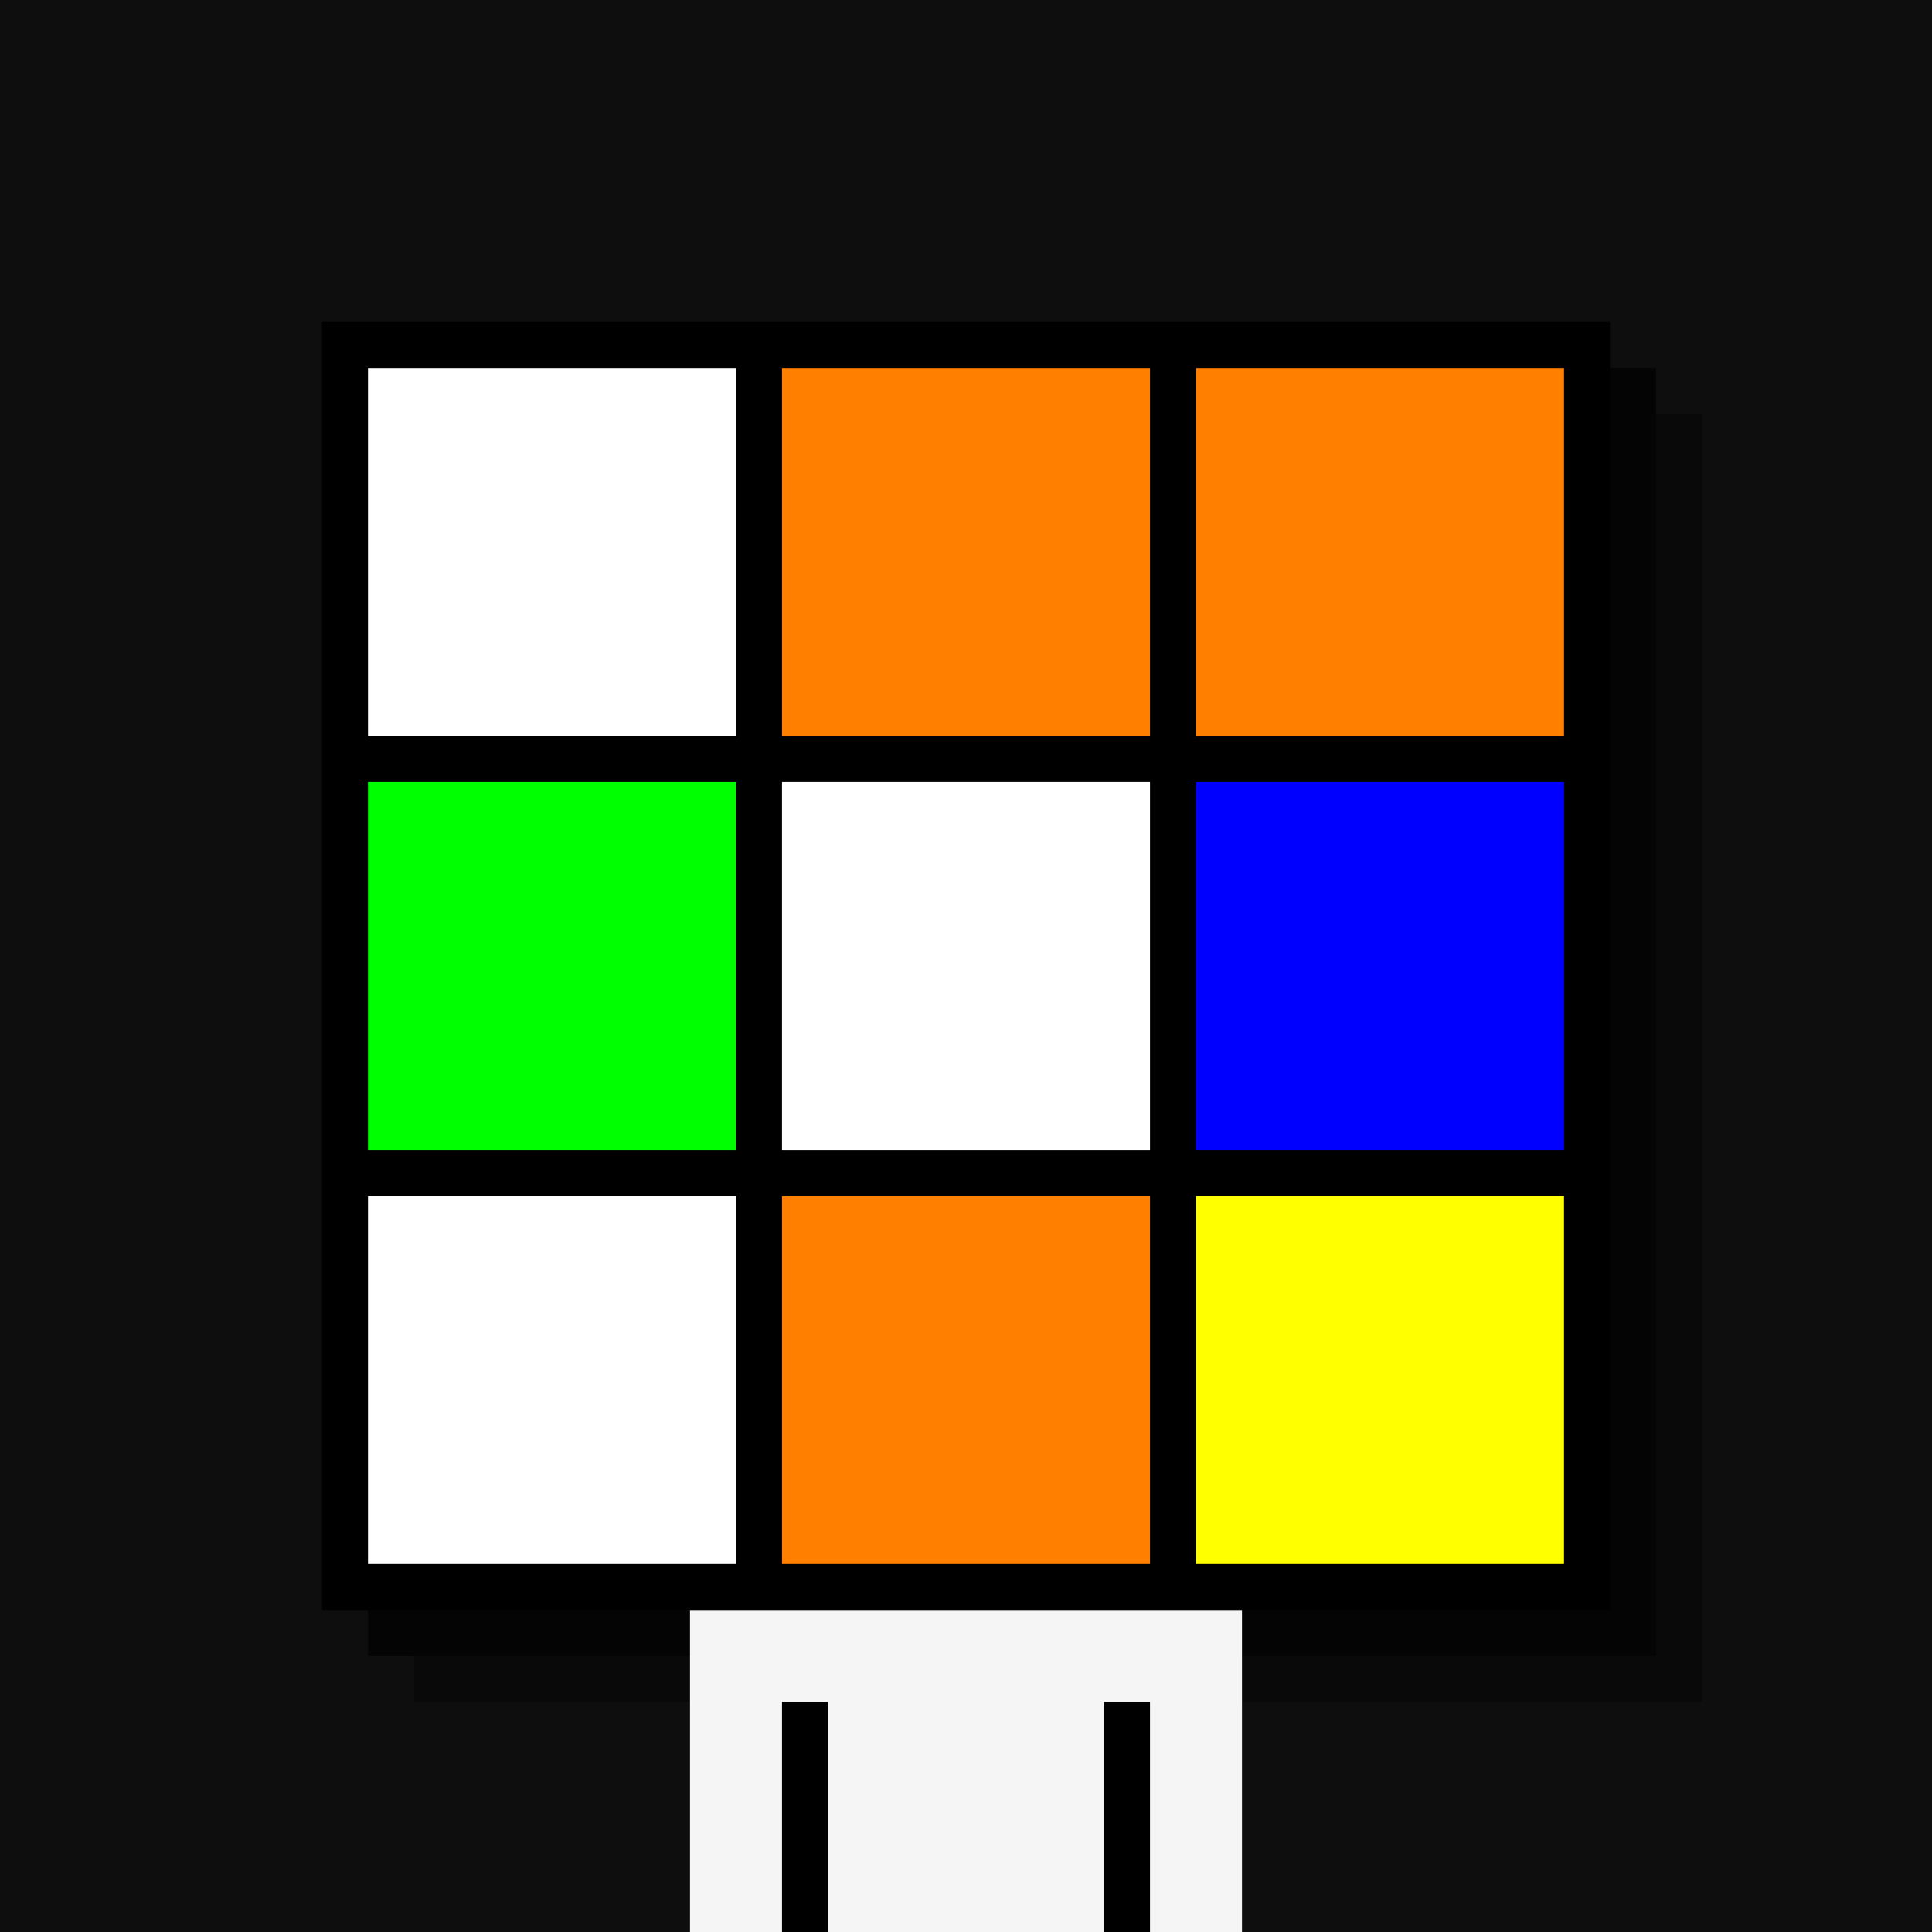
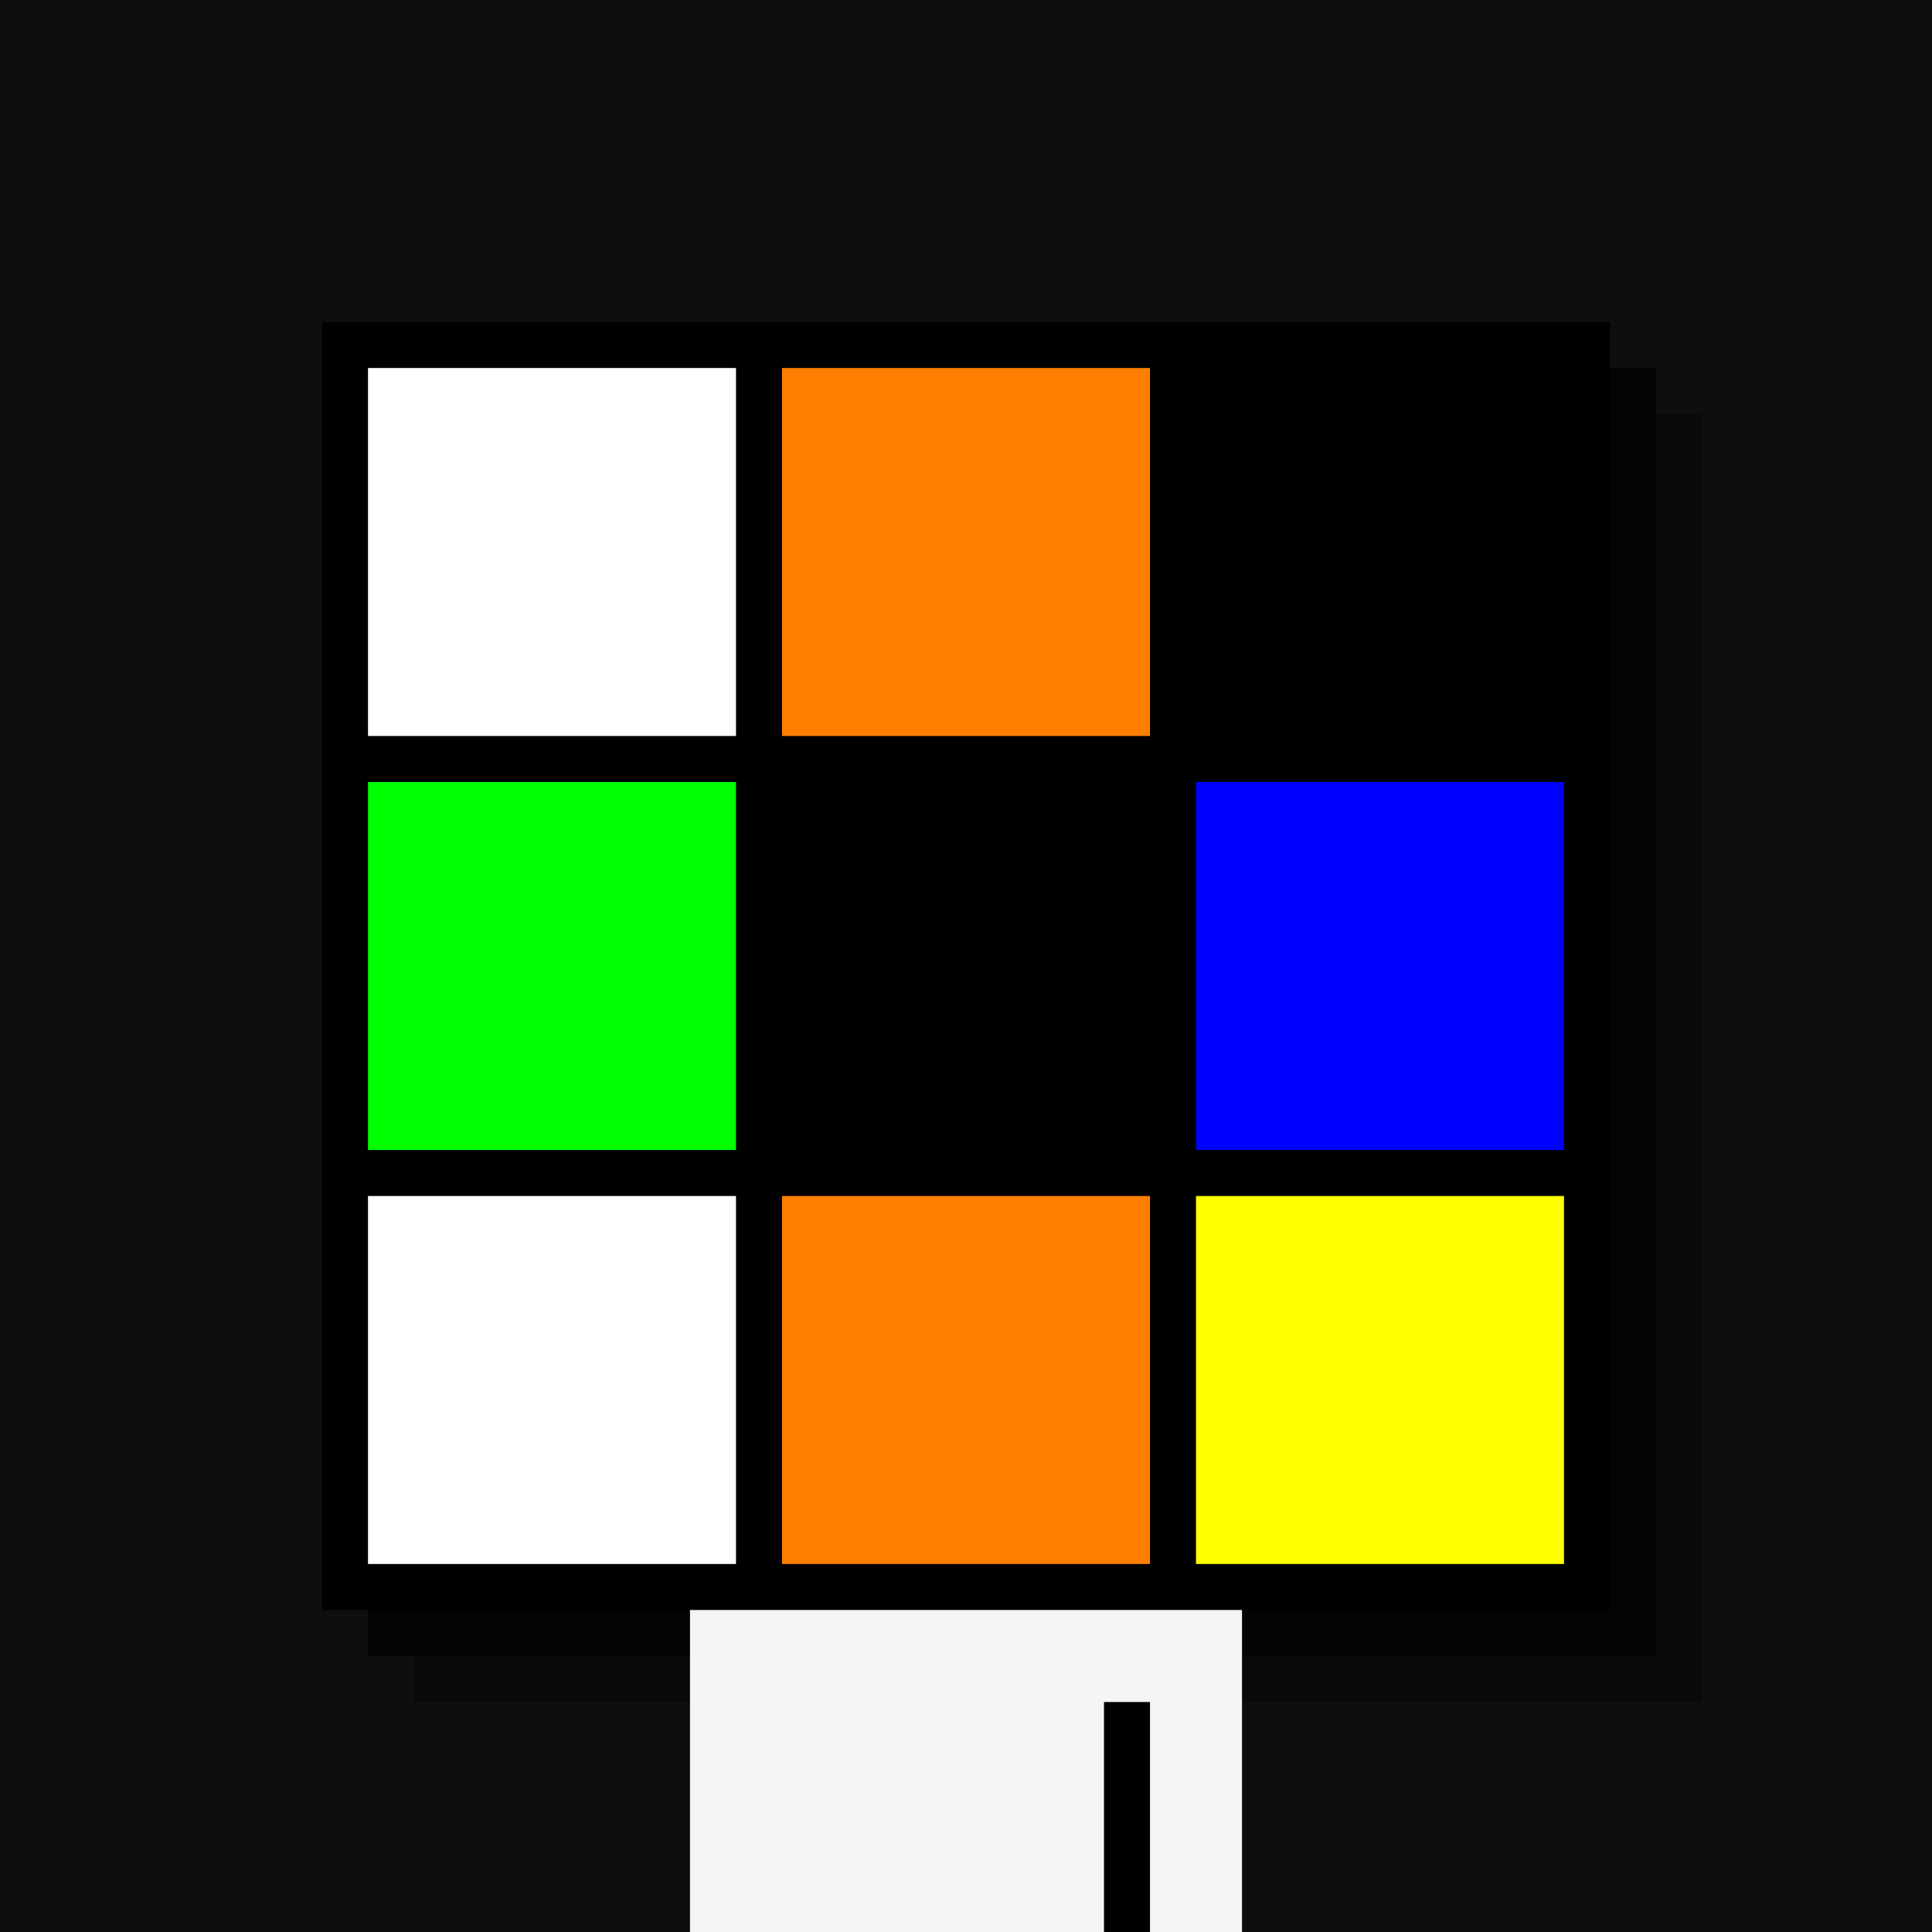
<svg xmlns="http://www.w3.org/2000/svg" width="420" height="420">
  <rect width="420" height="420" x="0" y="0" fill="rgb(14,14,14)" />
  <rect width="280" height="280" x="90" y="90" fill="rgb(9,9,9)" />
  <rect width="280" height="280" x="80" y="80" fill="rgb(4,4,4)" />
  <rect width="280" height="280" x="70" y="70" fill="#000000" />
  <rect width="120" height="70" x="150" y="350" fill="rgb(245,245,245)" />
-   <rect width="10" height="50" x="170" y="370" fill="#000000" />
  <rect width="10" height="50" x="240" y="370" fill="#000000" />
  <rect width="80" height="80" x="80" y="80" fill="#ffffff" />
  <rect width="80" height="80" x="170" y="80" fill="#ff8000" />
-   <rect width="80" height="80" x="260" y="80" fill="#ff8000" />
  <rect width="80" height="80" x="80" y="170" fill="#00ff00" />
-   <rect width="80" height="80" x="170" y="170" fill="#ffffff" />
  <rect width="80" height="80" x="260" y="170" fill="#0000ff" />
  <rect width="80" height="80" x="80" y="260" fill="#ffffff" />
  <rect width="80" height="80" x="170" y="260" fill="#ff8000" />
  <rect width="80" height="80" x="260" y="260" fill="#ffff00" />
</svg>